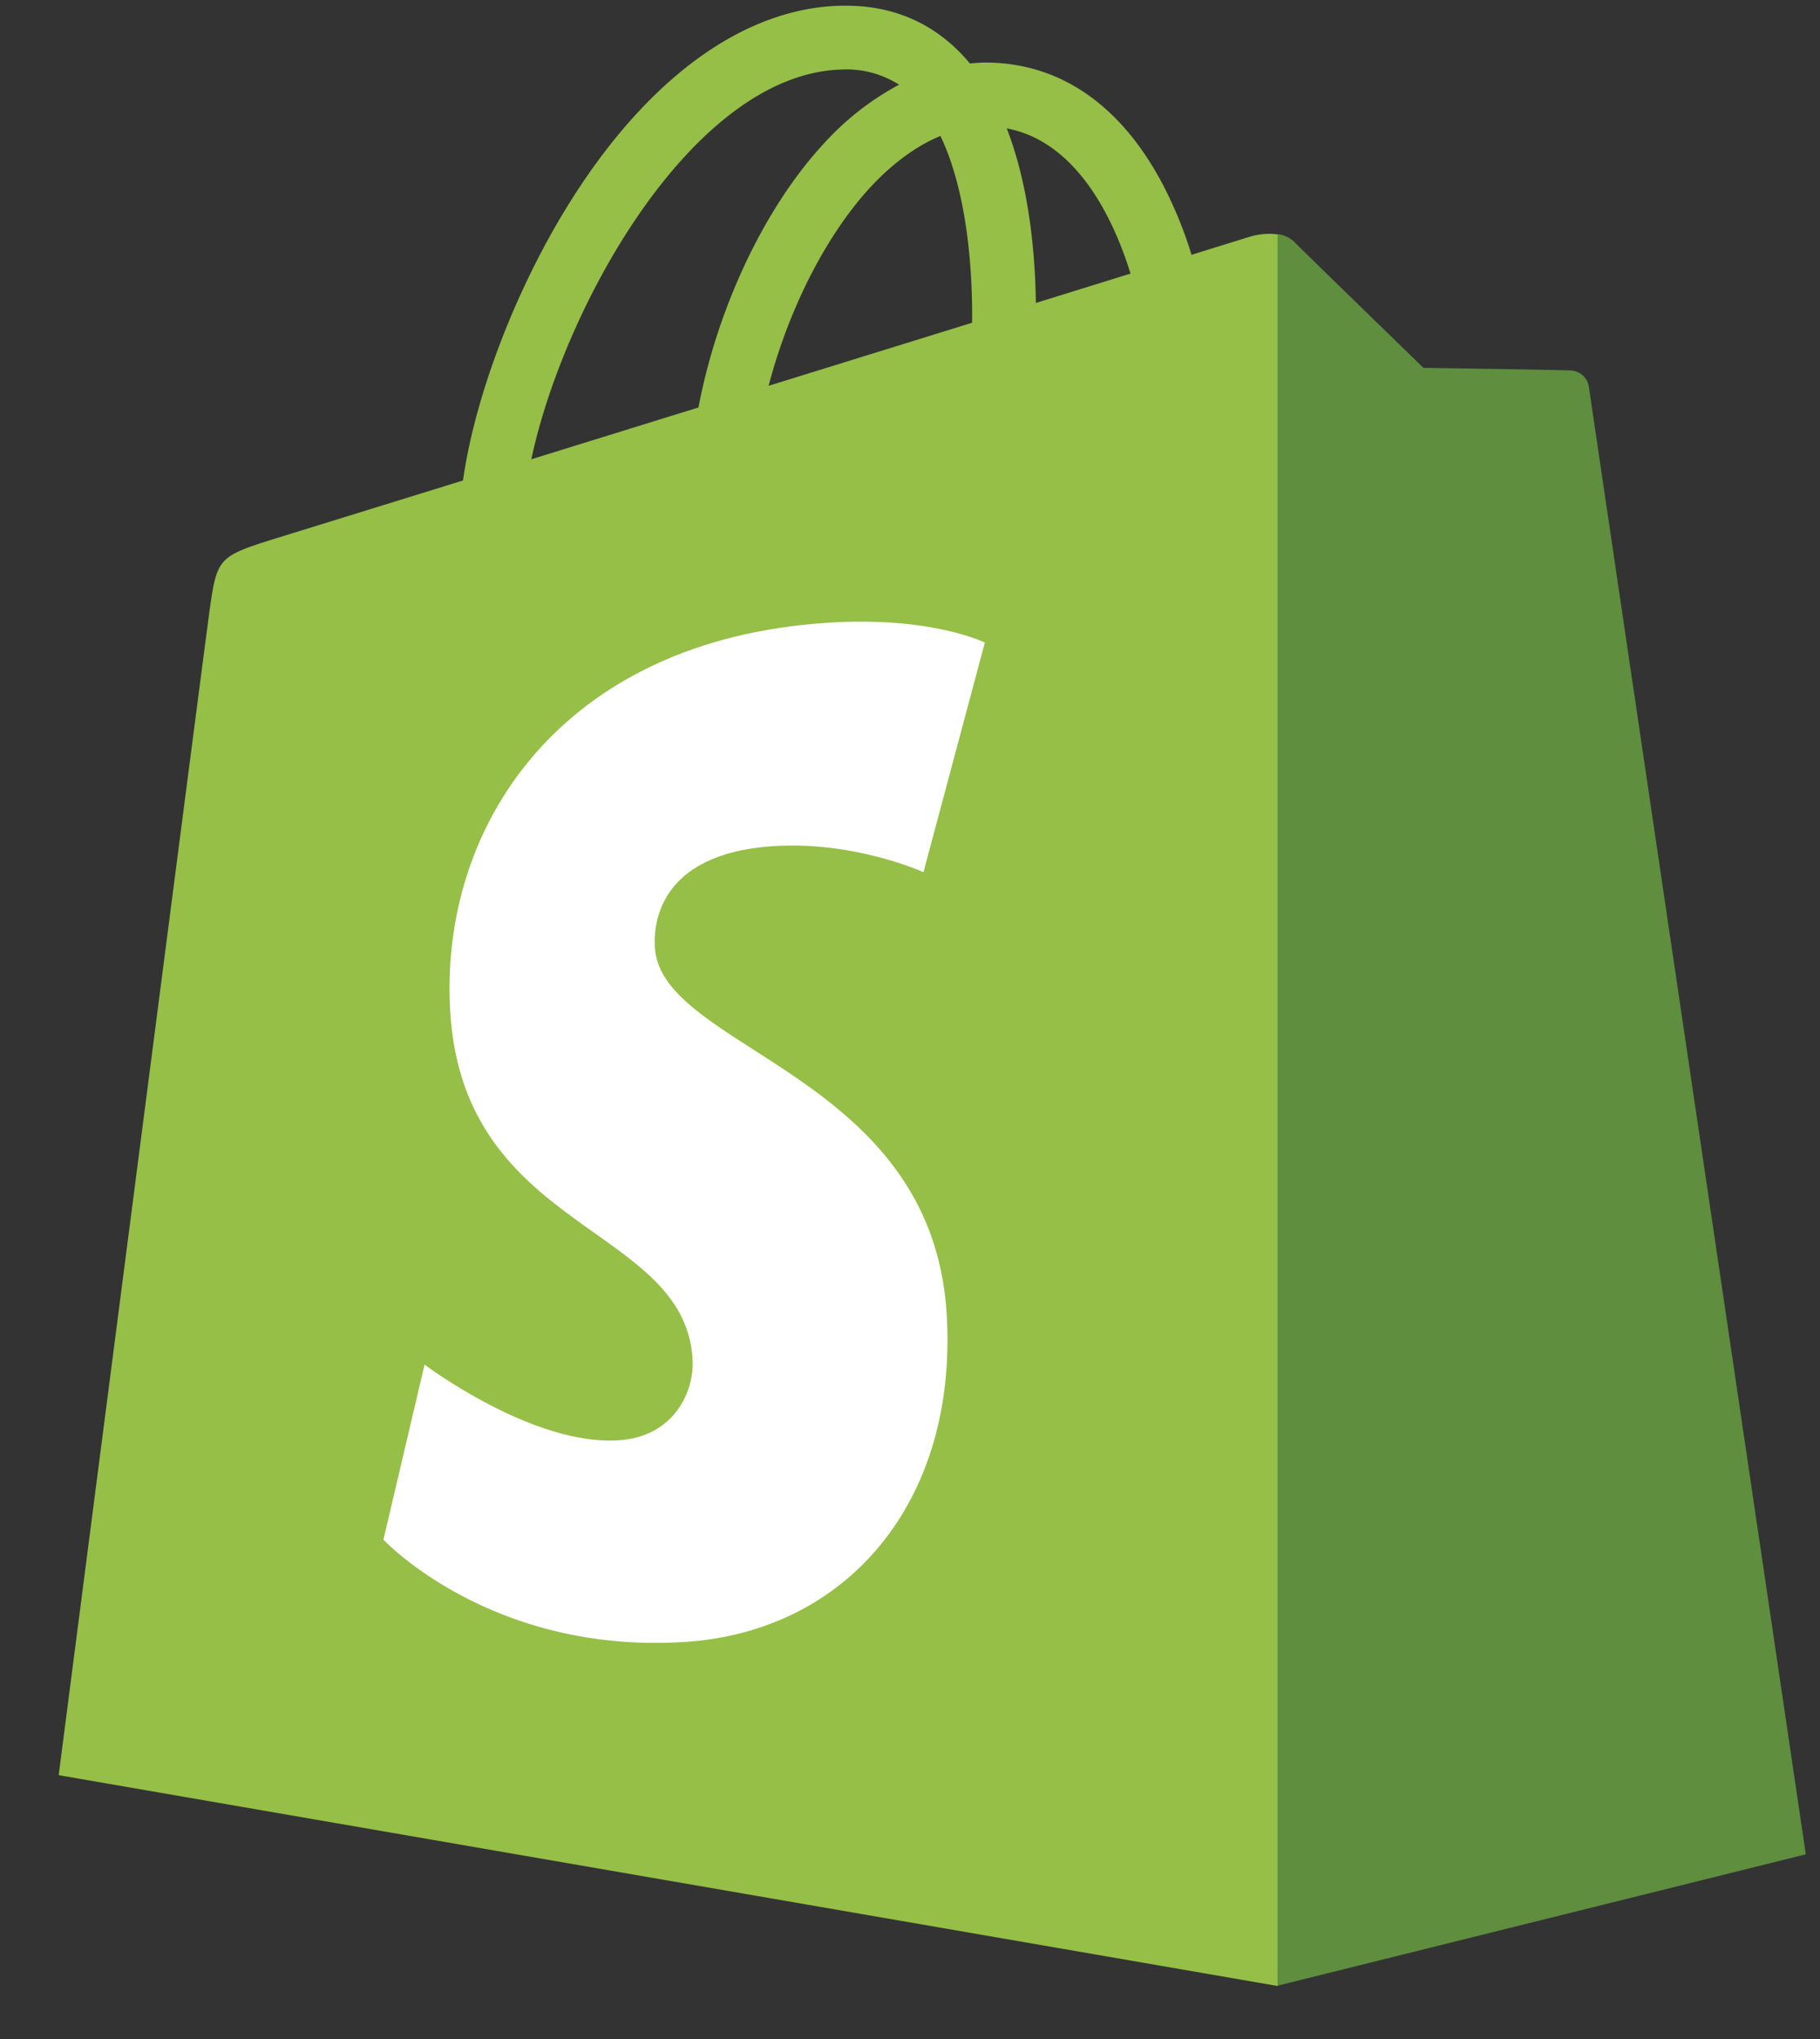
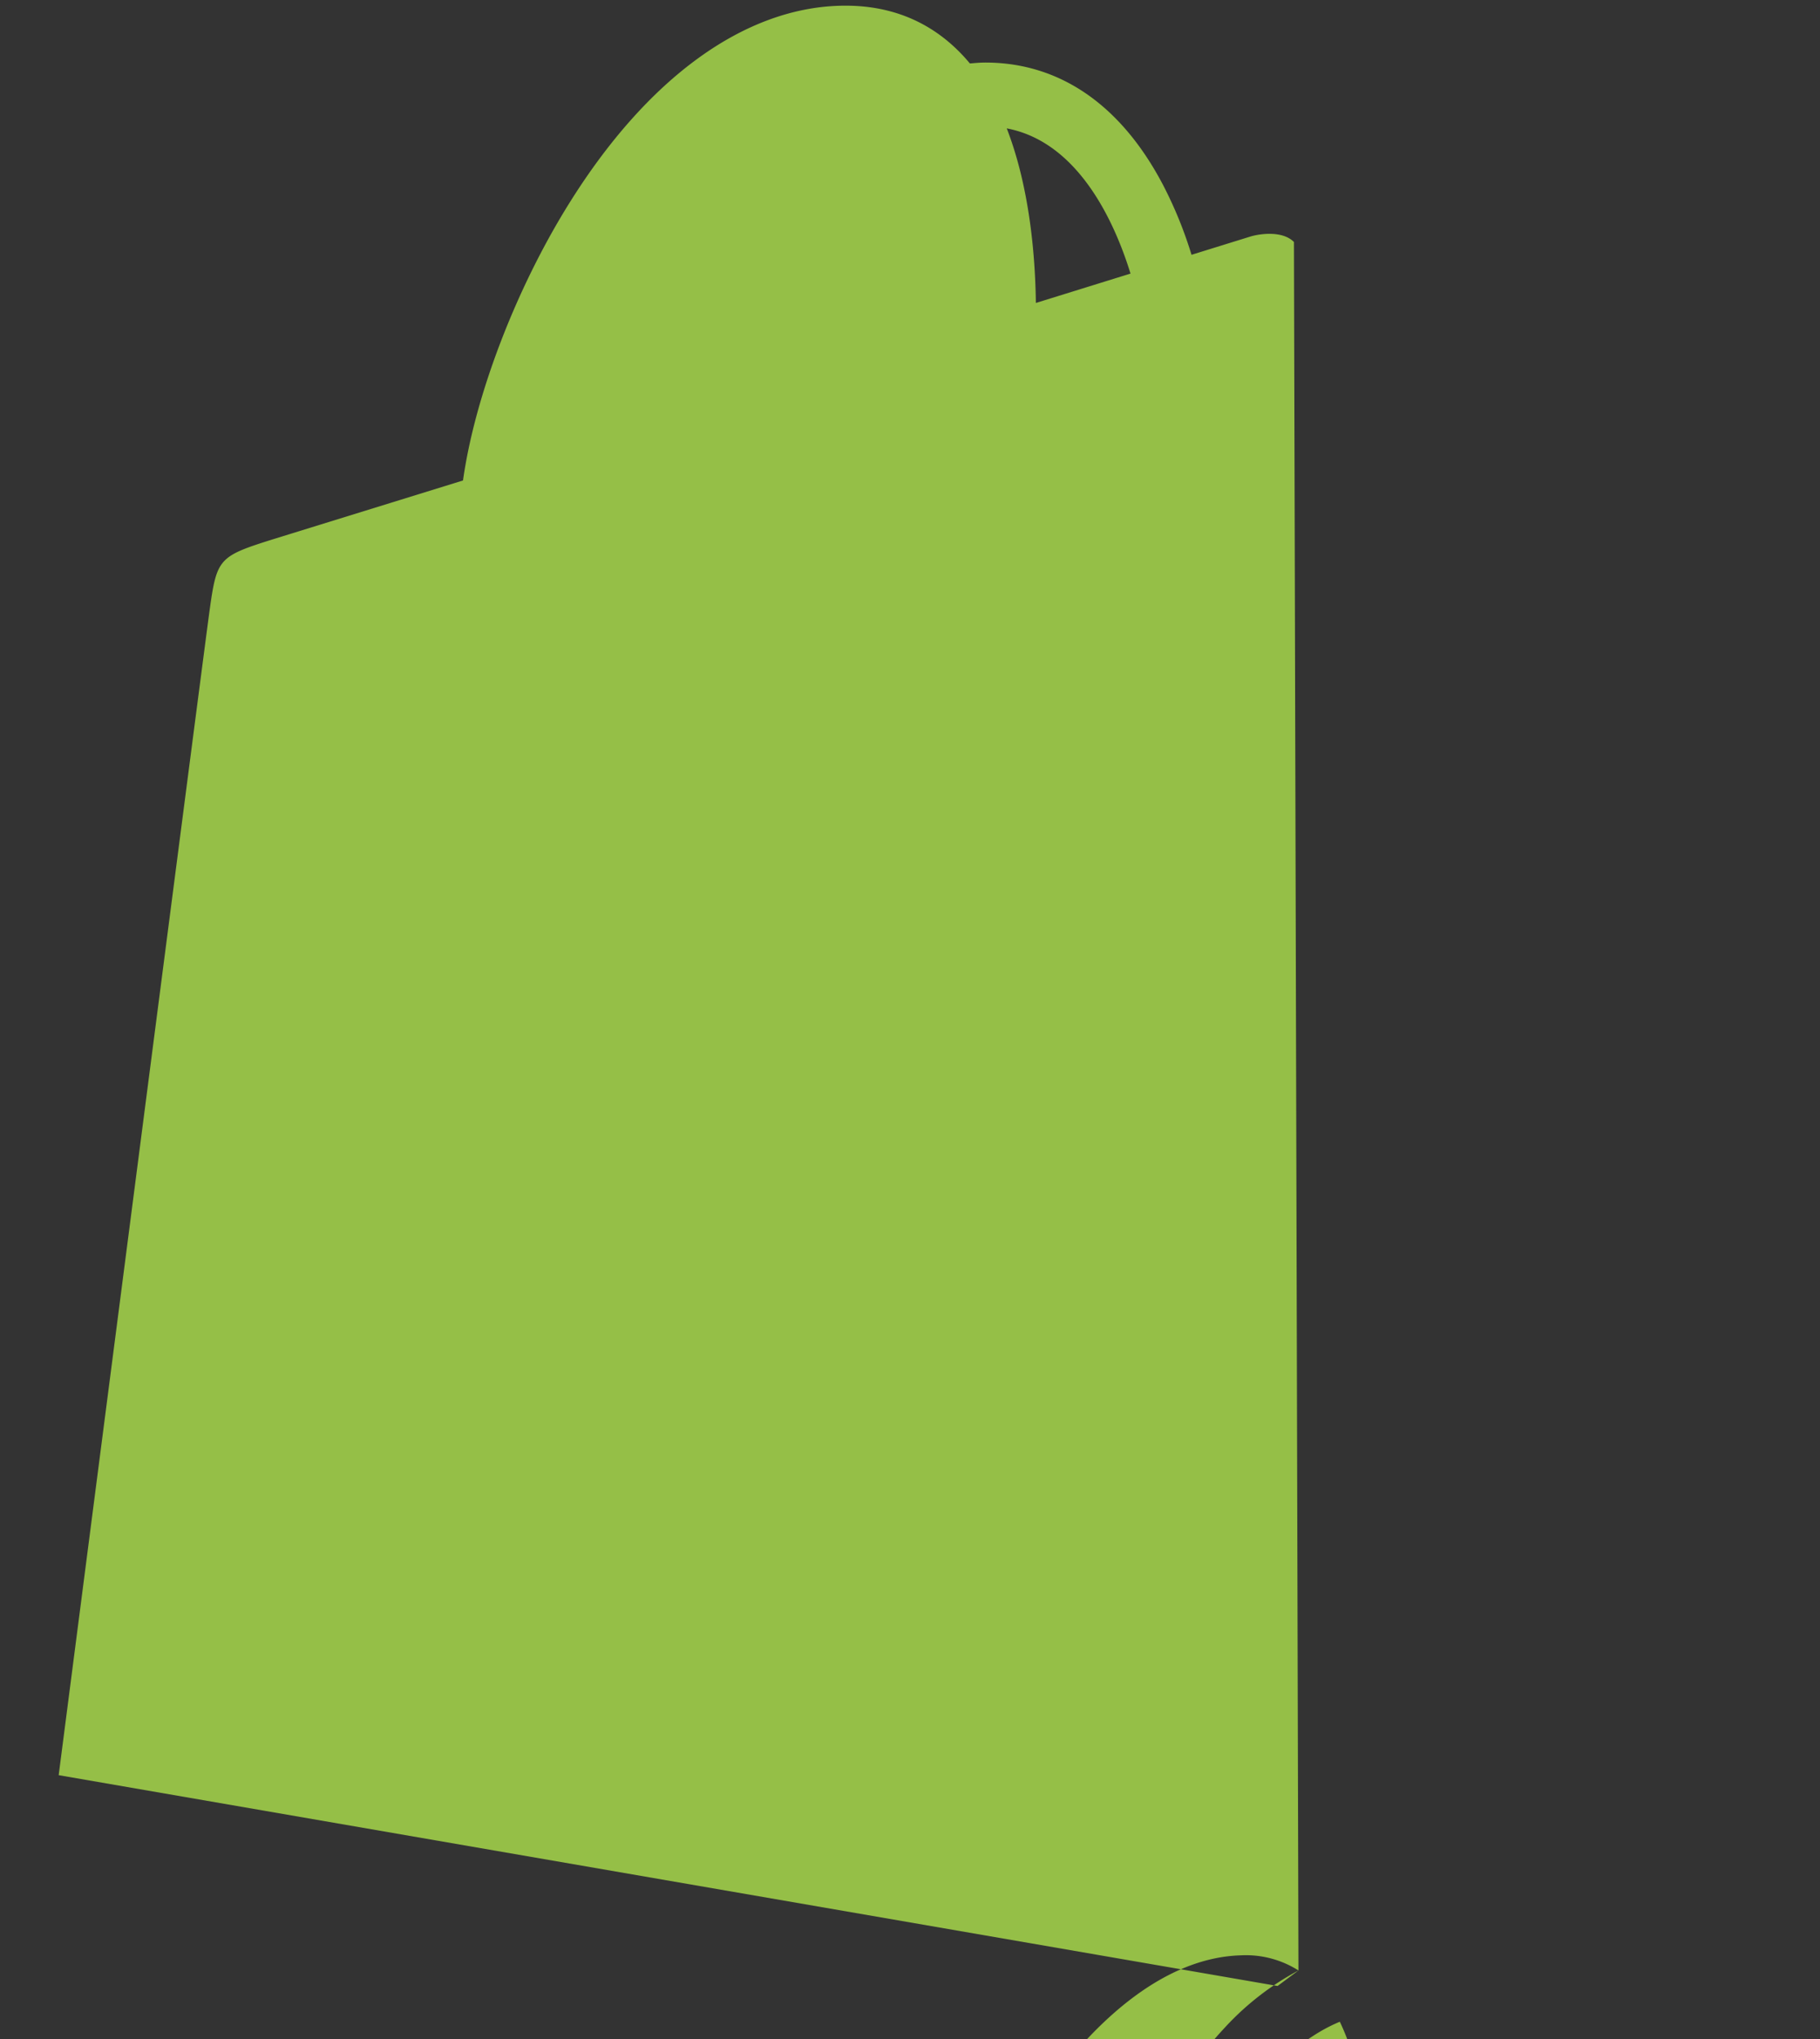
<svg xmlns="http://www.w3.org/2000/svg" viewBox="0 0 25 28">
  <rect x="0" y="0" width="25" height="28" fill="#333333" stroke="none" />
-   <path fill="#95BF47" fill-rule="evenodd" d="M17.836 27.059l-.062-23.736c-.16-.16-.472-.112-.594-.076l-.813.252a5.675 5.675 0 00-.39-.957c-.576-1.1-1.42-1.682-2.44-1.683h-.003c-.068 0-.136.006-.204.012h-.008a2.234 2.234 0 00-.092-.105C12.786.29 12.216.059 11.533.079c-1.318.038-2.63.99-3.693 2.679-.75 1.19-1.318 2.683-1.48 3.84L3.767 7.4c-.764.24-.788.263-.888.982C2.803 8.928.806 24.377.806 24.377l16.743 2.895.287-.213zM12.35 1.163a1.347 1.347 0 00-.792-.208c-2.033.06-3.807 3.235-4.26 5.352l1.949-.604.347-.107c.255-1.344.896-2.738 1.733-3.636a3.821 3.821 0 011.023-.797zm-1.793 4.135l2.796-.866c.009-.728-.07-1.805-.435-2.565-.388.16-.715.44-.95.691-.628.675-1.14 1.705-1.41 2.74zM14.23 4.16l1.299-.403c-.208-.674-.7-1.805-1.7-1.994.311.802.391 1.73.4 2.397z" clip-rule="evenodd" />
-   <path fill="#5E8E3E" d="M21.587 5.088c-.099-.008-2.035-.037-2.035-.037s-1.619-1.573-1.778-1.733a.399.399 0 00-.225-.103v24.053l7.256-1.804S21.844 5.447 21.825 5.31a.263.263 0 00-.238-.222z" />
-   <path fill="#fff" d="M13.528 8.824l-.843 3.153s-.94-.429-2.054-.358c-1.635.103-1.652 1.134-1.636 1.392.09 1.41 3.799 1.718 4.008 5.021.163 2.599-1.379 4.376-3.601 4.516-2.667.169-4.135-1.405-4.135-1.405l.565-2.404s1.478 1.115 2.66 1.04c.773-.048 1.05-.677 1.021-1.121-.116-1.84-3.137-1.731-3.328-4.754-.16-2.544 1.51-5.12 5.196-5.353 1.42-.09 2.147.273 2.147.273" />
+   <path fill="#95BF47" fill-rule="evenodd" d="M17.836 27.059l-.062-23.736c-.16-.16-.472-.112-.594-.076l-.813.252a5.675 5.675 0 00-.39-.957c-.576-1.1-1.42-1.682-2.44-1.683h-.003c-.068 0-.136.006-.204.012h-.008a2.234 2.234 0 00-.092-.105C12.786.29 12.216.059 11.533.079c-1.318.038-2.63.99-3.693 2.679-.75 1.19-1.318 2.683-1.48 3.84L3.767 7.4c-.764.24-.788.263-.888.982C2.803 8.928.806 24.377.806 24.377l16.743 2.895.287-.213za1.347 1.347 0 00-.792-.208c-2.033.06-3.807 3.235-4.26 5.352l1.949-.604.347-.107c.255-1.344.896-2.738 1.733-3.636a3.821 3.821 0 011.023-.797zm-1.793 4.135l2.796-.866c.009-.728-.07-1.805-.435-2.565-.388.16-.715.44-.95.691-.628.675-1.14 1.705-1.41 2.74zM14.23 4.16l1.299-.403c-.208-.674-.7-1.805-1.7-1.994.311.802.391 1.73.4 2.397z" clip-rule="evenodd" />
</svg>